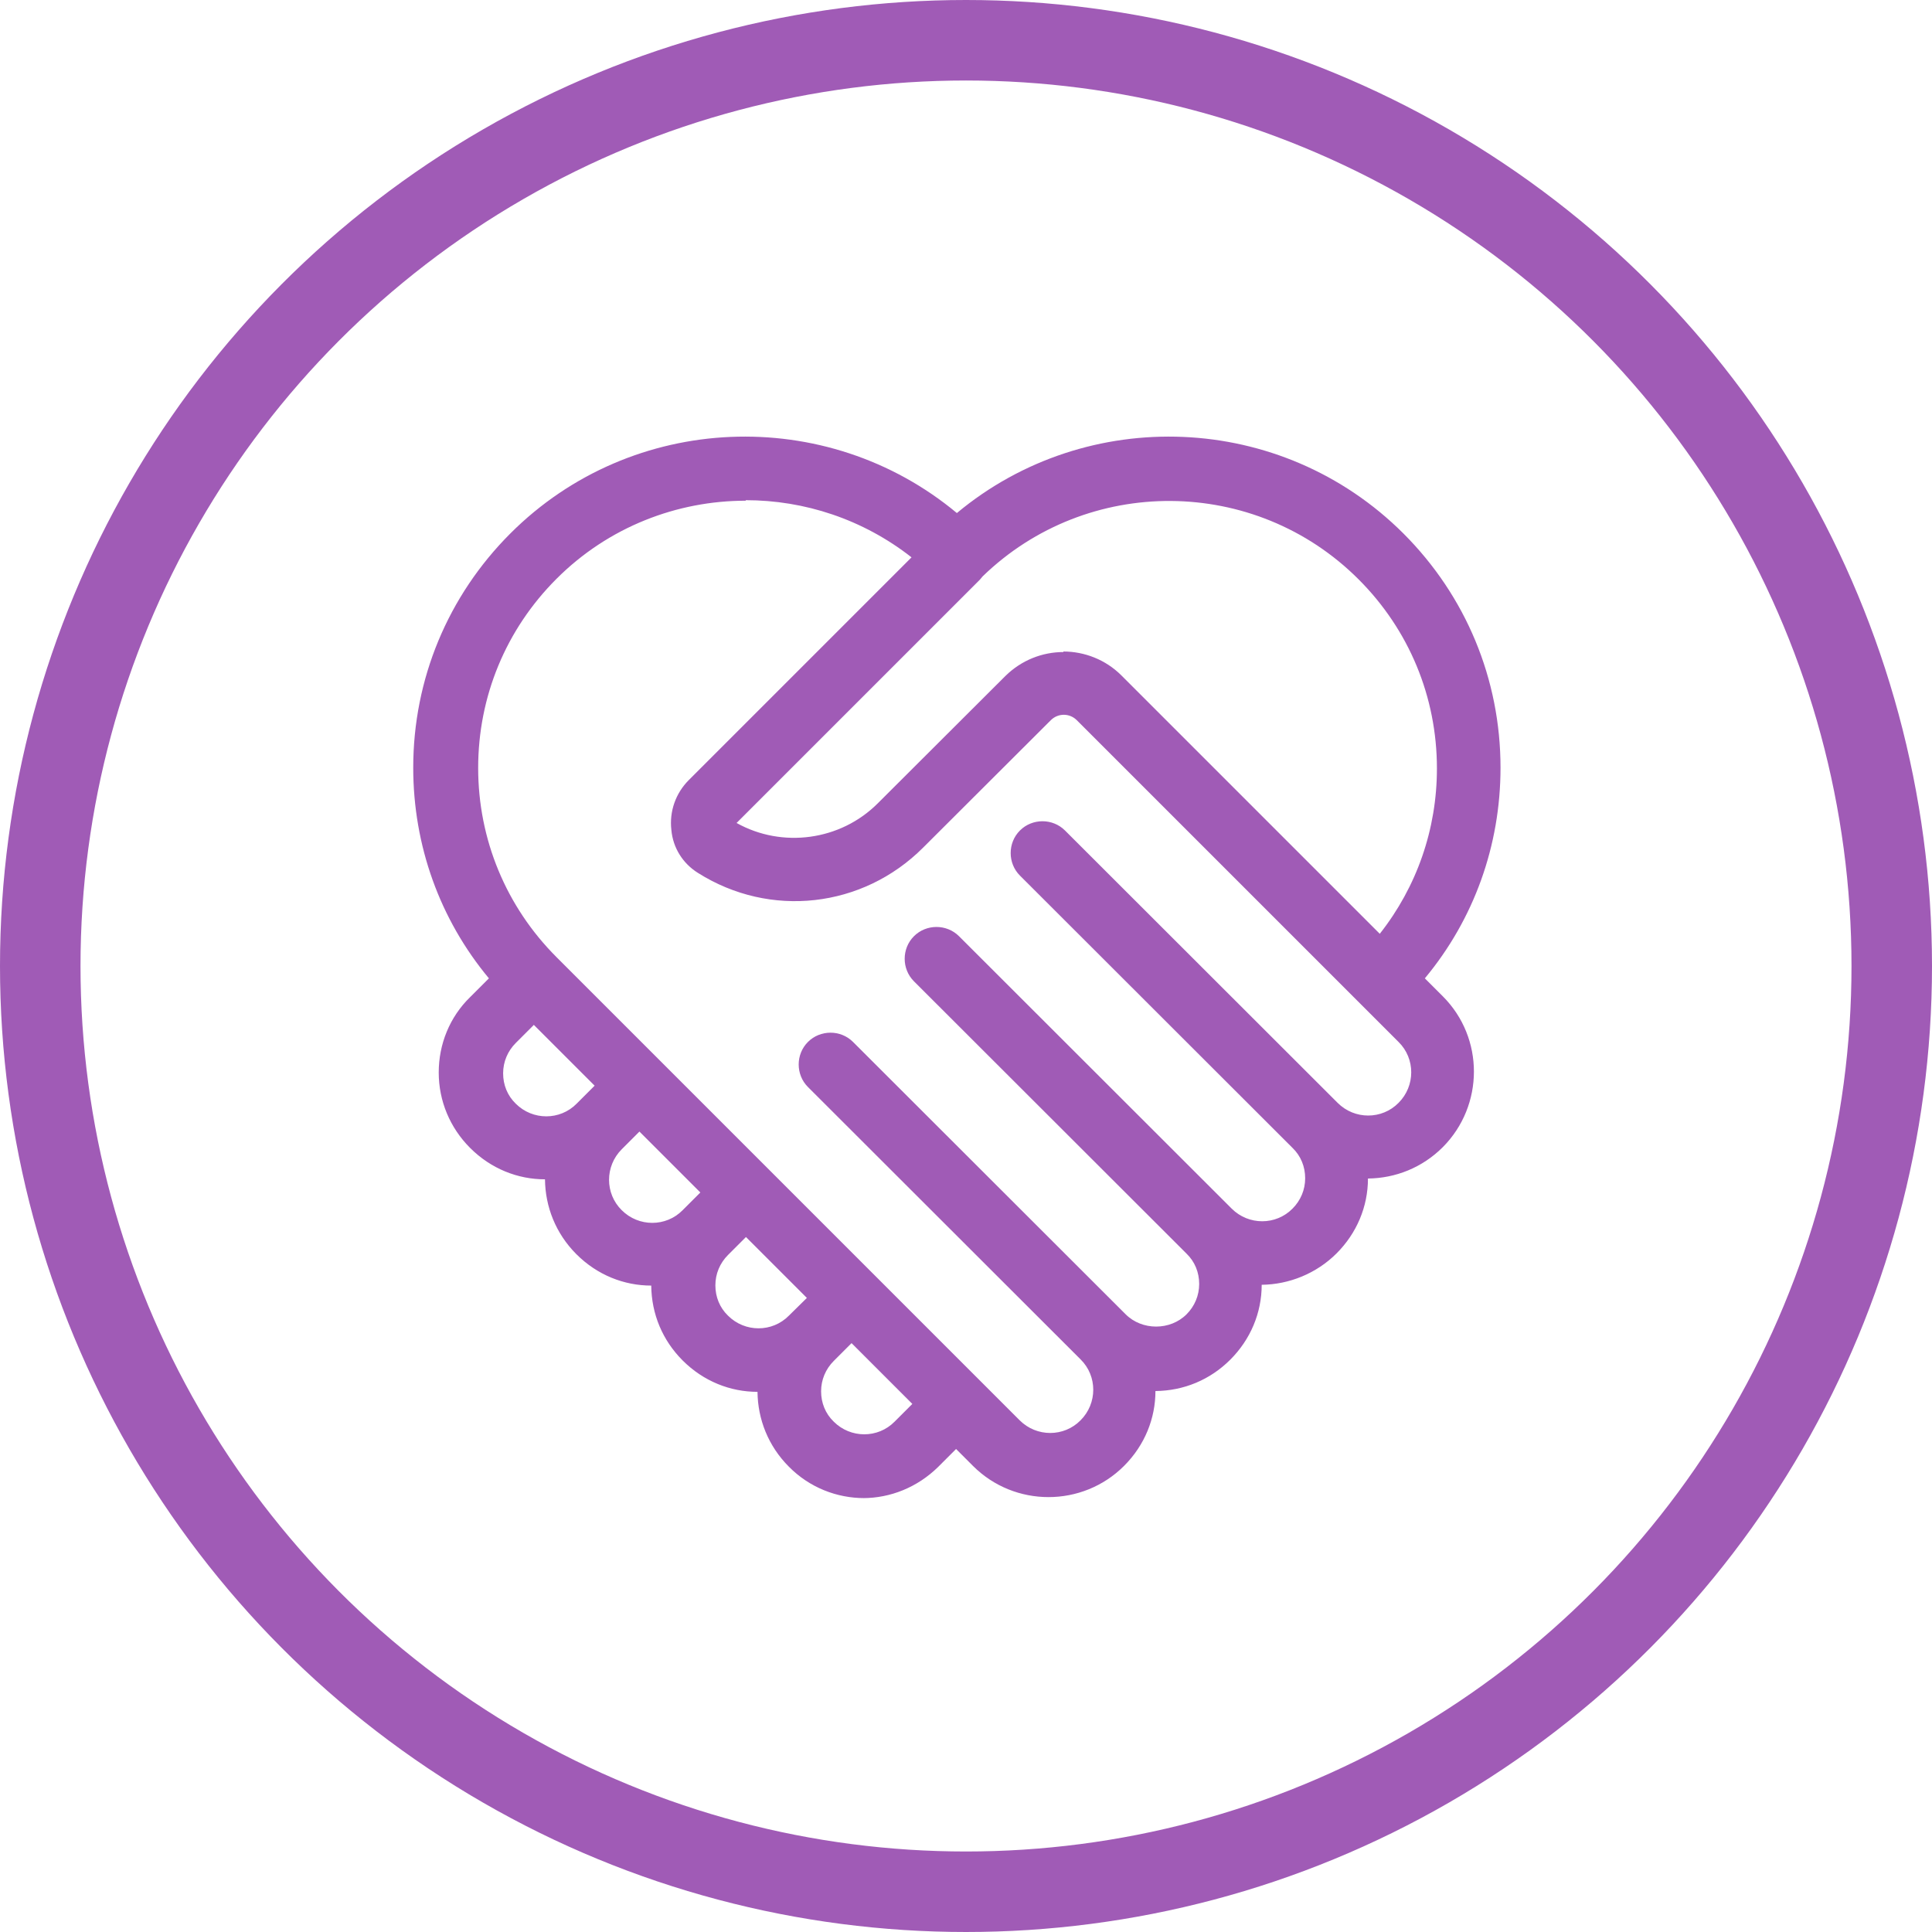
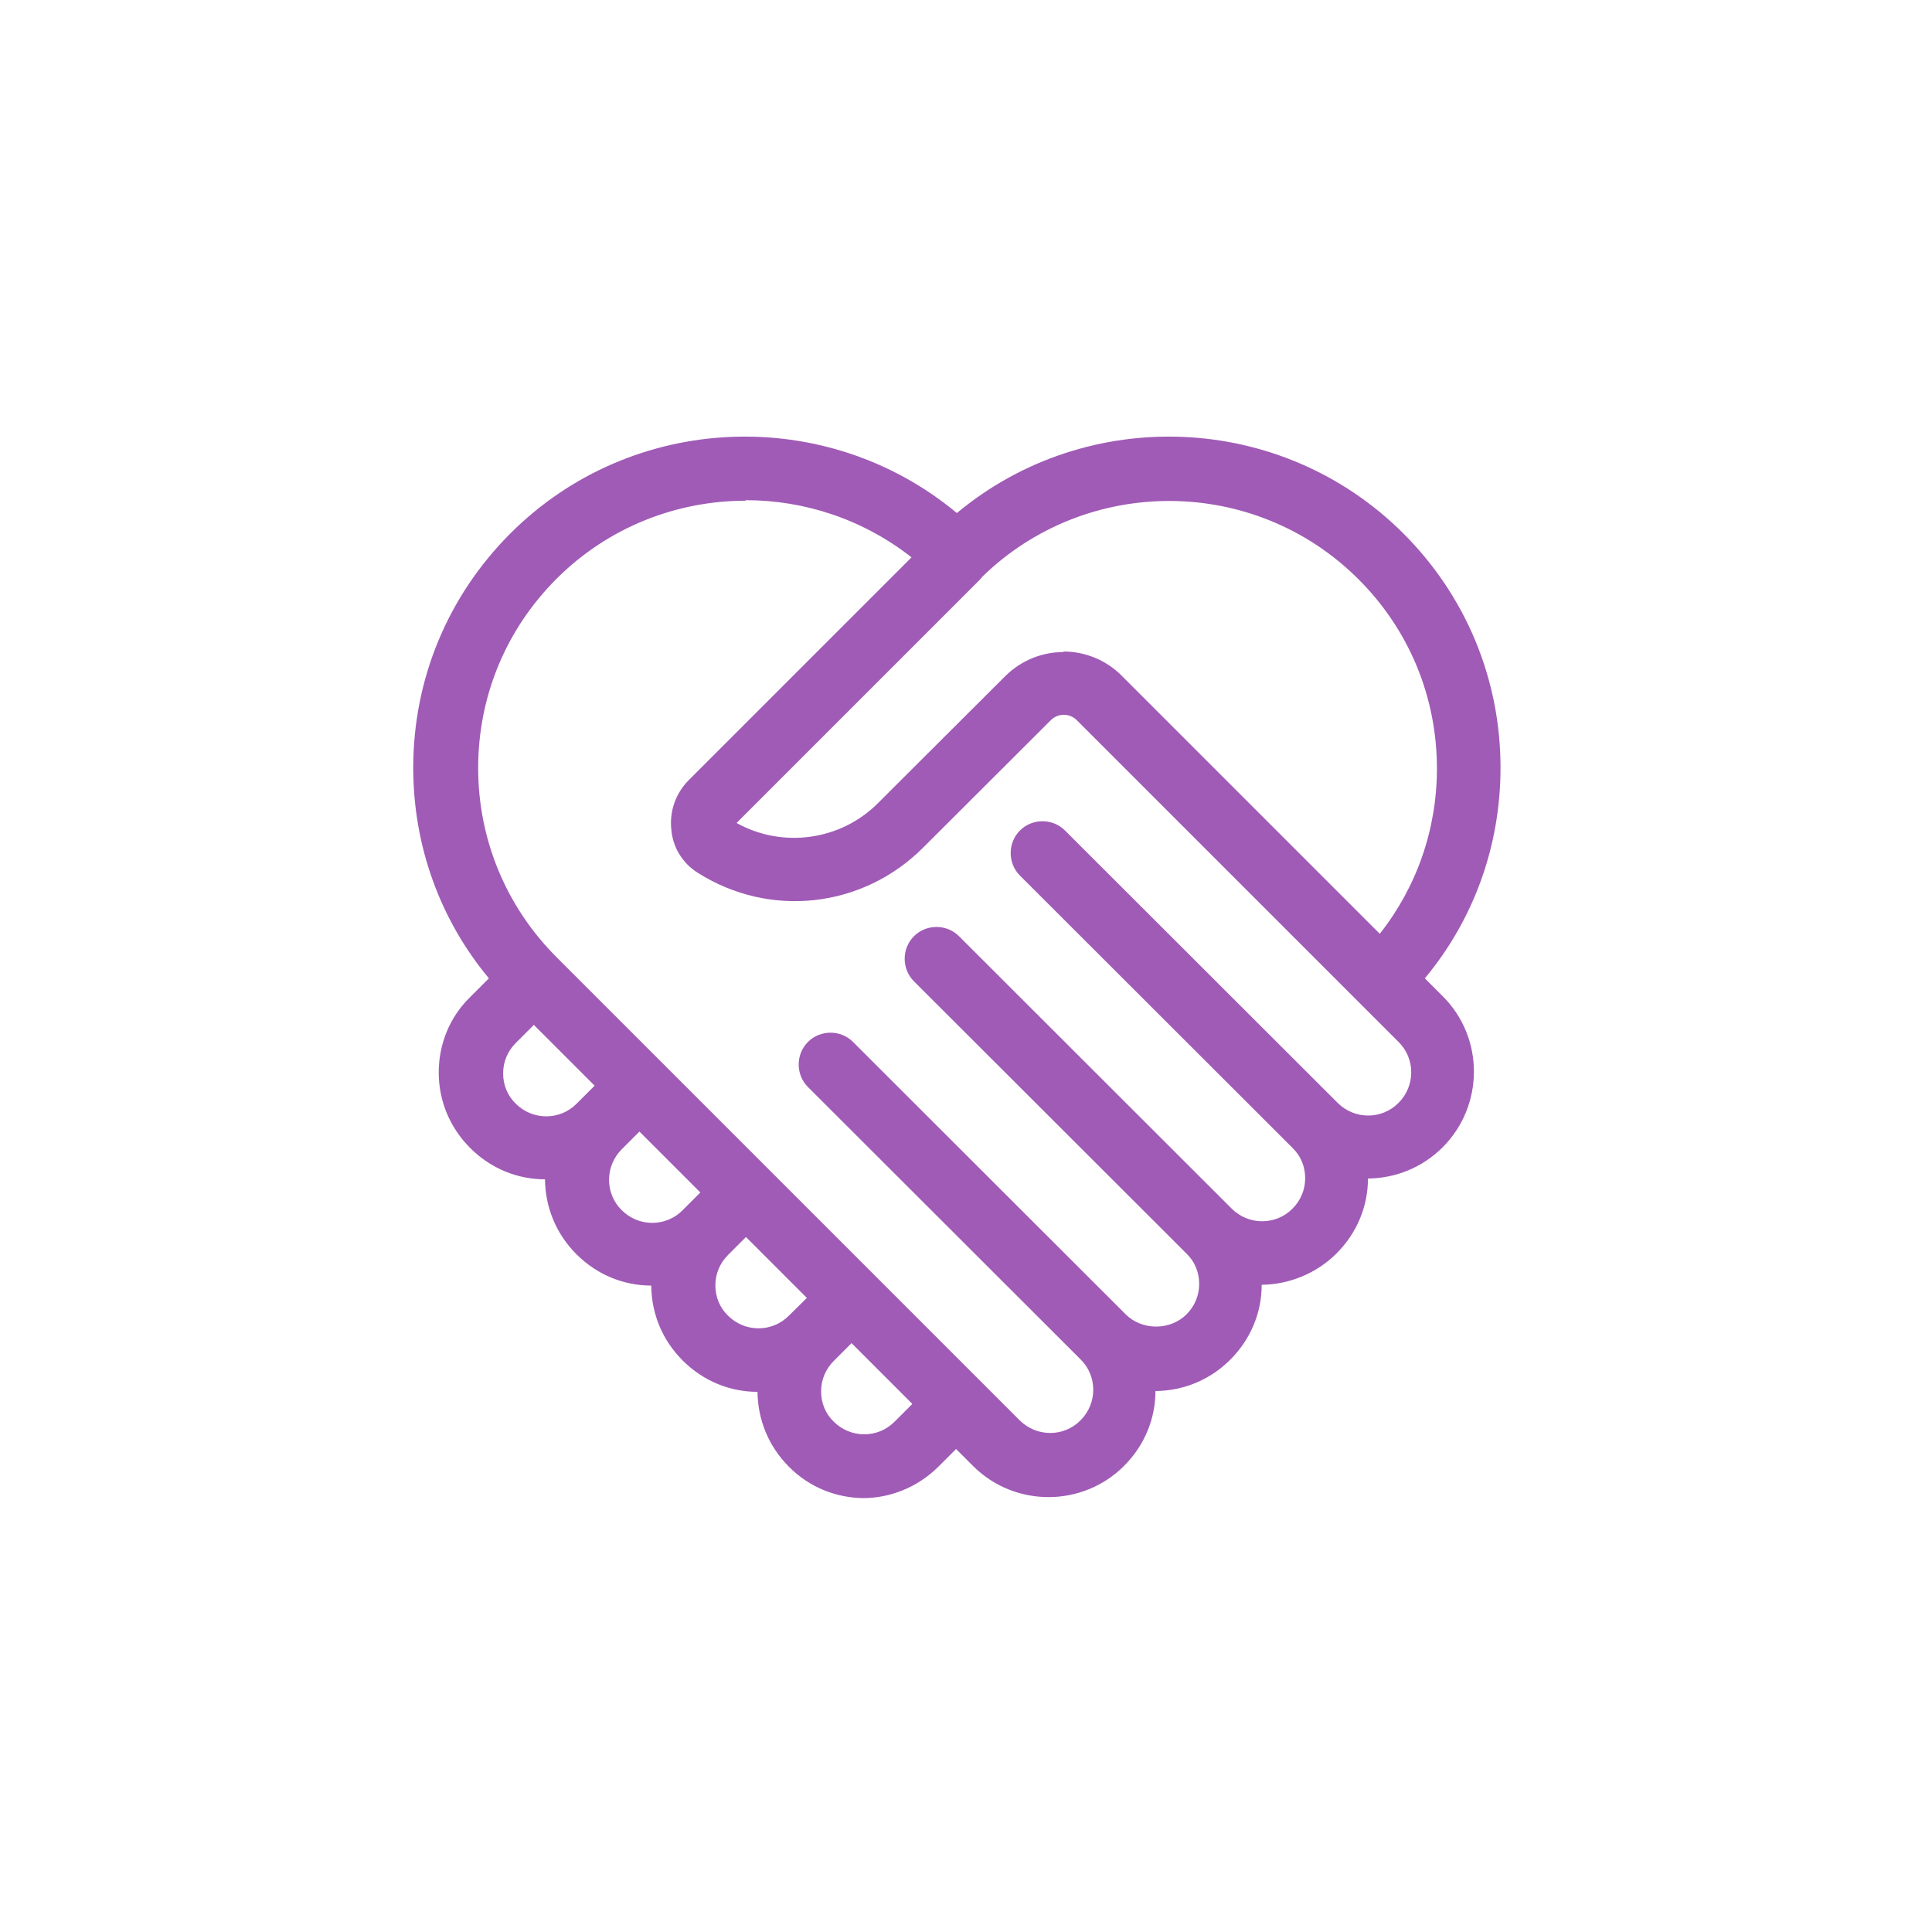
<svg xmlns="http://www.w3.org/2000/svg" id="Calque_1" data-name="Calque 1" viewBox="0 0 72 72">
  <defs>
    <style>
      .cls-1 {
        fill: #a05bb6;
        stroke-width: 0px;
      }

      .cls-2 {
        fill: none;
        stroke: #a05bb6;
        stroke-width: 3px;
      }
    </style>
  </defs>
-   <path class="cls-1" d="M32.21,55.83c-1.02,0-2.04-.39-2.81-1.17-.77-.77-1.16-1.77-1.17-2.79-1.01,0-2.01-.39-2.79-1.17-.75-.75-1.16-1.73-1.17-2.79-1.01,0-2.01-.39-2.79-1.17-.77-.77-1.16-1.77-1.17-2.79-1.01,0-2.01-.39-2.79-1.17-.75-.75-1.17-1.75-1.17-2.81s.41-2.07,1.17-2.81l.7-.7c-1.83-2.2-2.82-4.95-2.82-7.85,0-3.3,1.29-6.4,3.62-8.73,4.54-4.54,11.79-4.8,16.64-.76,4.85-4.04,12.09-3.78,16.64.76,2.33,2.33,3.62,5.43,3.62,8.73,0,2.9-.99,5.65-2.82,7.85l.67.67c1.55,1.55,1.54,4.07,0,5.62-.77.77-1.77,1.16-2.79,1.17,0,1.05-.42,2.04-1.17,2.79s-1.77,1.16-2.79,1.17c0,1.05-.42,2.04-1.17,2.79-.75.75-1.73,1.16-2.79,1.17,0,1.01-.39,2.01-1.17,2.79-1.55,1.55-4.08,1.55-5.63,0l-.63-.63-.66.66c-.78.77-1.79,1.17-2.81,1.17h0ZM31.74,50.05l-.67.67c-.3.3-.47.7-.47,1.13s.16.83.47,1.13c.63.63,1.65.63,2.27,0l.66-.66-2.27-2.27h0ZM27.79,18.66c-2.55,0-5.11.97-7.05,2.91-1.89,1.89-2.92,4.39-2.92,7.05s1.04,5.17,2.92,7.05l17.26,17.26c.63.63,1.65.63,2.27,0,.63-.63.63-1.65,0-2.27l-10.16-10.15c-.46-.46-.46-1.22,0-1.68.46-.46,1.22-.46,1.68,0l10.16,10.15c.61.61,1.66.61,2.27,0,.3-.3.47-.7.47-1.13s-.16-.83-.47-1.13l-10.16-10.15c-.46-.46-.46-1.22,0-1.68.46-.46,1.22-.46,1.68,0l10.16,10.15c.63.63,1.65.63,2.27,0,.3-.3.47-.7.47-1.13s-.16-.83-.47-1.13l-10.16-10.15c-.46-.46-.46-1.22,0-1.68.46-.46,1.22-.46,1.68,0l10.16,10.15c.63.63,1.65.63,2.27,0,.63-.63.63-1.65,0-2.27l-1.45-1.45-.02-.02-.02-.02-10.5-10.5c-.27-.27-.7-.27-.97,0l-4.76,4.75c-2.25,2.25-5.7,2.64-8.39.94-.56-.35-.93-.93-.99-1.6-.08-.69.16-1.37.65-1.86l8.3-8.3c-1.81-1.42-3.99-2.13-6.18-2.13h0ZM27.79,46.11l-.66.66c-.3.3-.47.7-.47,1.13s.16.83.47,1.13c.63.63,1.65.63,2.27,0l.67-.66-2.27-2.27h0ZM23.84,42.16l-.67.67c-.63.63-.63,1.65,0,2.27.63.63,1.65.63,2.27,0l.66-.66-2.27-2.27h0ZM19.89,38.2l-.67.67c-.3.3-.47.7-.47,1.13s.16.83.47,1.13c.63.63,1.65.63,2.27,0l.67-.67-2.27-2.27h0ZM39.63,24.28c.78,0,1.57.3,2.16.89l9.63,9.63c1.38-1.75,2.13-3.9,2.13-6.16,0-2.67-1.04-5.17-2.92-7.05-3.86-3.86-10.11-3.89-14.01-.11-.03.04-.07.08-.1.12l-9.07,9.07c1.7.95,3.87.66,5.26-.73l4.76-4.75c.6-.59,1.38-.89,2.16-.89h0Z" />
-   <circle class="cls-2" cx="36" cy="36" r="34.5" />
+   <path class="cls-1" d="M32.21,55.83c-1.02,0-2.04-.39-2.81-1.17-.77-.77-1.16-1.77-1.17-2.79-1.01,0-2.01-.39-2.79-1.17-.75-.75-1.16-1.73-1.17-2.79-1.01,0-2.01-.39-2.79-1.17-.77-.77-1.16-1.77-1.17-2.79-1.01,0-2.01-.39-2.79-1.17-.75-.75-1.17-1.75-1.17-2.81s.41-2.07,1.17-2.81l.7-.7c-1.83-2.2-2.82-4.95-2.82-7.85,0-3.3,1.29-6.4,3.62-8.73,4.54-4.54,11.79-4.8,16.64-.76,4.85-4.04,12.09-3.78,16.64.76,2.33,2.33,3.62,5.43,3.62,8.73,0,2.9-.99,5.65-2.82,7.85l.67.67c1.55,1.55,1.54,4.07,0,5.62-.77.77-1.77,1.16-2.79,1.17,0,1.05-.42,2.04-1.17,2.79s-1.77,1.16-2.79,1.17c0,1.05-.42,2.04-1.17,2.79-.75.75-1.73,1.16-2.79,1.17,0,1.01-.39,2.01-1.17,2.79-1.55,1.55-4.08,1.55-5.63,0l-.63-.63-.66.66c-.78.77-1.79,1.17-2.81,1.17h0ZM31.74,50.05l-.67.67c-.3.3-.47.7-.47,1.13s.16.83.47,1.13c.63.63,1.65.63,2.27,0l.66-.66-2.27-2.27h0ZM27.79,18.66c-2.55,0-5.11.97-7.05,2.91-1.89,1.89-2.92,4.39-2.92,7.05s1.04,5.17,2.92,7.05l17.26,17.26c.63.63,1.65.63,2.27,0,.63-.63.63-1.65,0-2.27l-10.16-10.15c-.46-.46-.46-1.22,0-1.68.46-.46,1.22-.46,1.68,0l10.16,10.15c.61.61,1.66.61,2.27,0,.3-.3.47-.7.47-1.13s-.16-.83-.47-1.13l-10.16-10.15c-.46-.46-.46-1.22,0-1.68.46-.46,1.22-.46,1.68,0l10.16,10.15c.63.63,1.65.63,2.27,0,.3-.3.47-.7.47-1.13s-.16-.83-.47-1.13l-10.16-10.15c-.46-.46-.46-1.22,0-1.68.46-.46,1.22-.46,1.68,0l10.16,10.15c.63.63,1.65.63,2.27,0,.63-.63.63-1.65,0-2.27l-1.45-1.45-.02-.02-.02-.02-10.5-10.5c-.27-.27-.7-.27-.97,0l-4.76,4.75c-2.25,2.25-5.7,2.64-8.39.94-.56-.35-.93-.93-.99-1.6-.08-.69.16-1.37.65-1.86l8.3-8.3c-1.81-1.42-3.99-2.13-6.18-2.13h0ZM27.79,46.11l-.66.66c-.3.3-.47.7-.47,1.13s.16.83.47,1.13c.63.63,1.65.63,2.27,0l.67-.66-2.27-2.27h0M23.84,42.16l-.67.67c-.63.63-.63,1.65,0,2.27.63.63,1.65.63,2.27,0l.66-.66-2.27-2.27h0ZM19.89,38.2l-.67.67c-.3.3-.47.7-.47,1.13s.16.83.47,1.13c.63.63,1.65.63,2.27,0l.67-.67-2.27-2.27h0ZM39.63,24.28c.78,0,1.57.3,2.16.89l9.63,9.63c1.38-1.75,2.13-3.9,2.13-6.16,0-2.67-1.04-5.17-2.92-7.05-3.86-3.86-10.11-3.89-14.01-.11-.03.04-.07.08-.1.12l-9.07,9.07c1.7.95,3.87.66,5.26-.73l4.76-4.75c.6-.59,1.38-.89,2.16-.89h0Z" />
</svg>